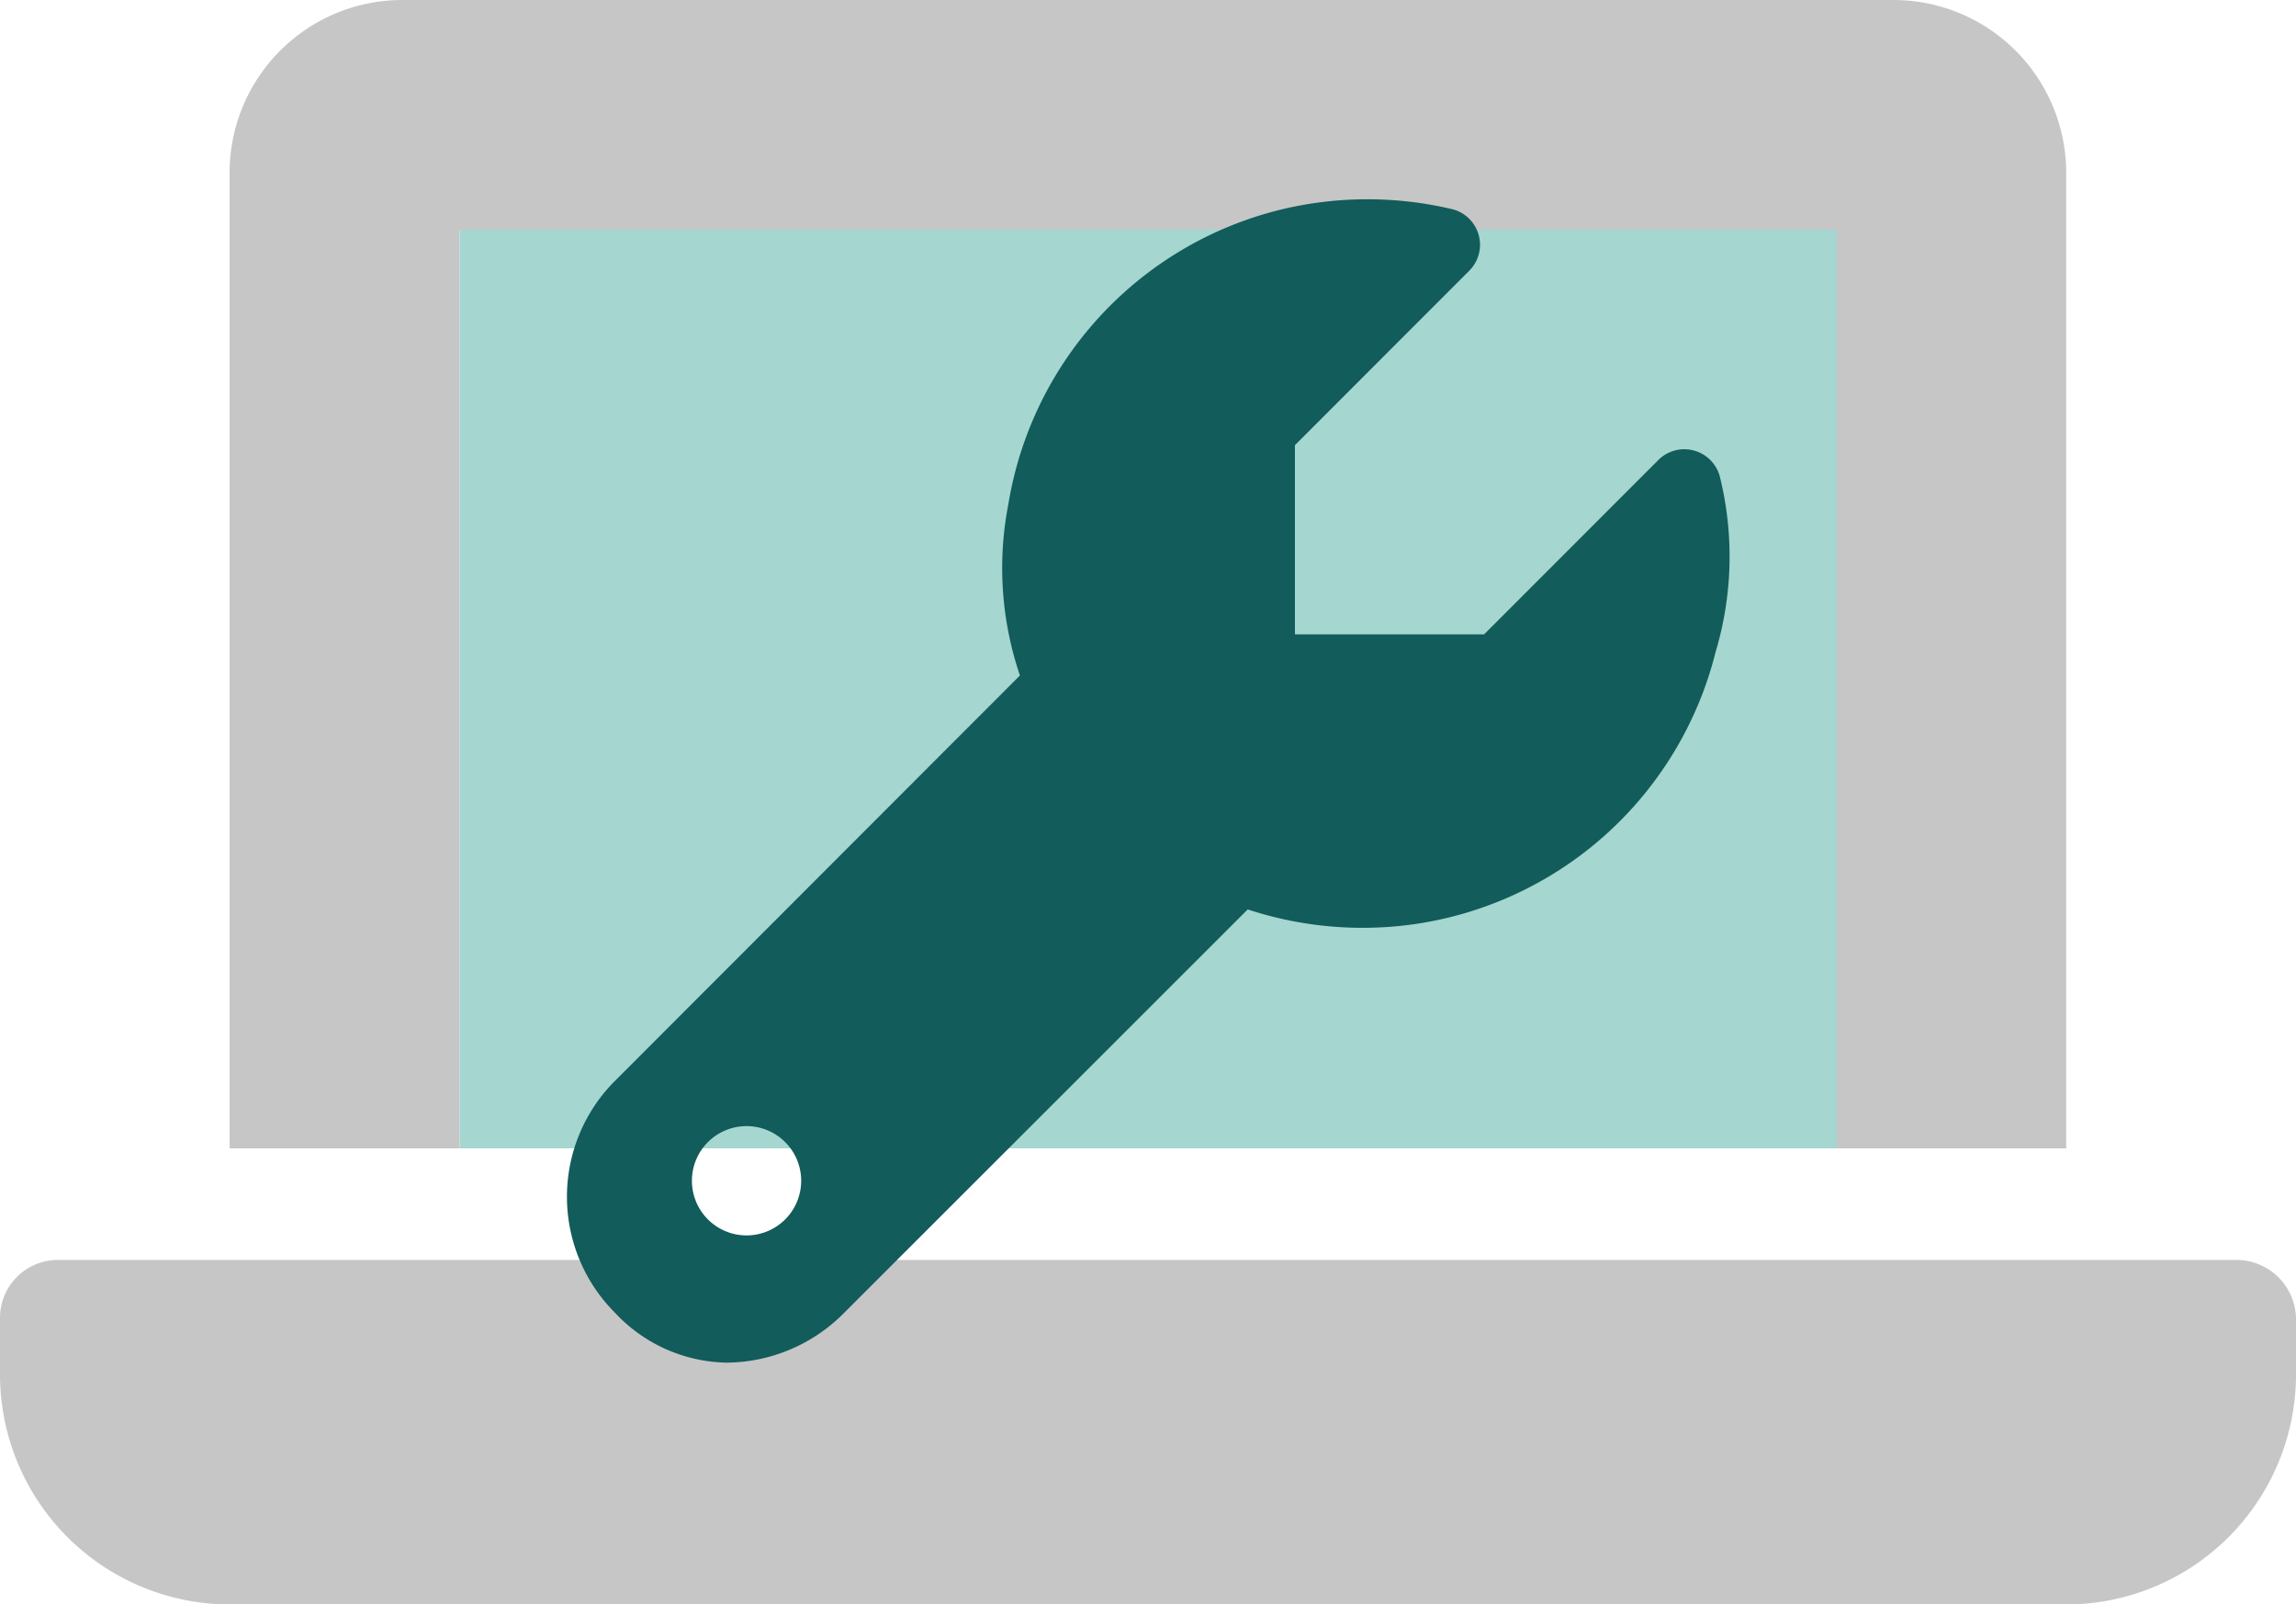
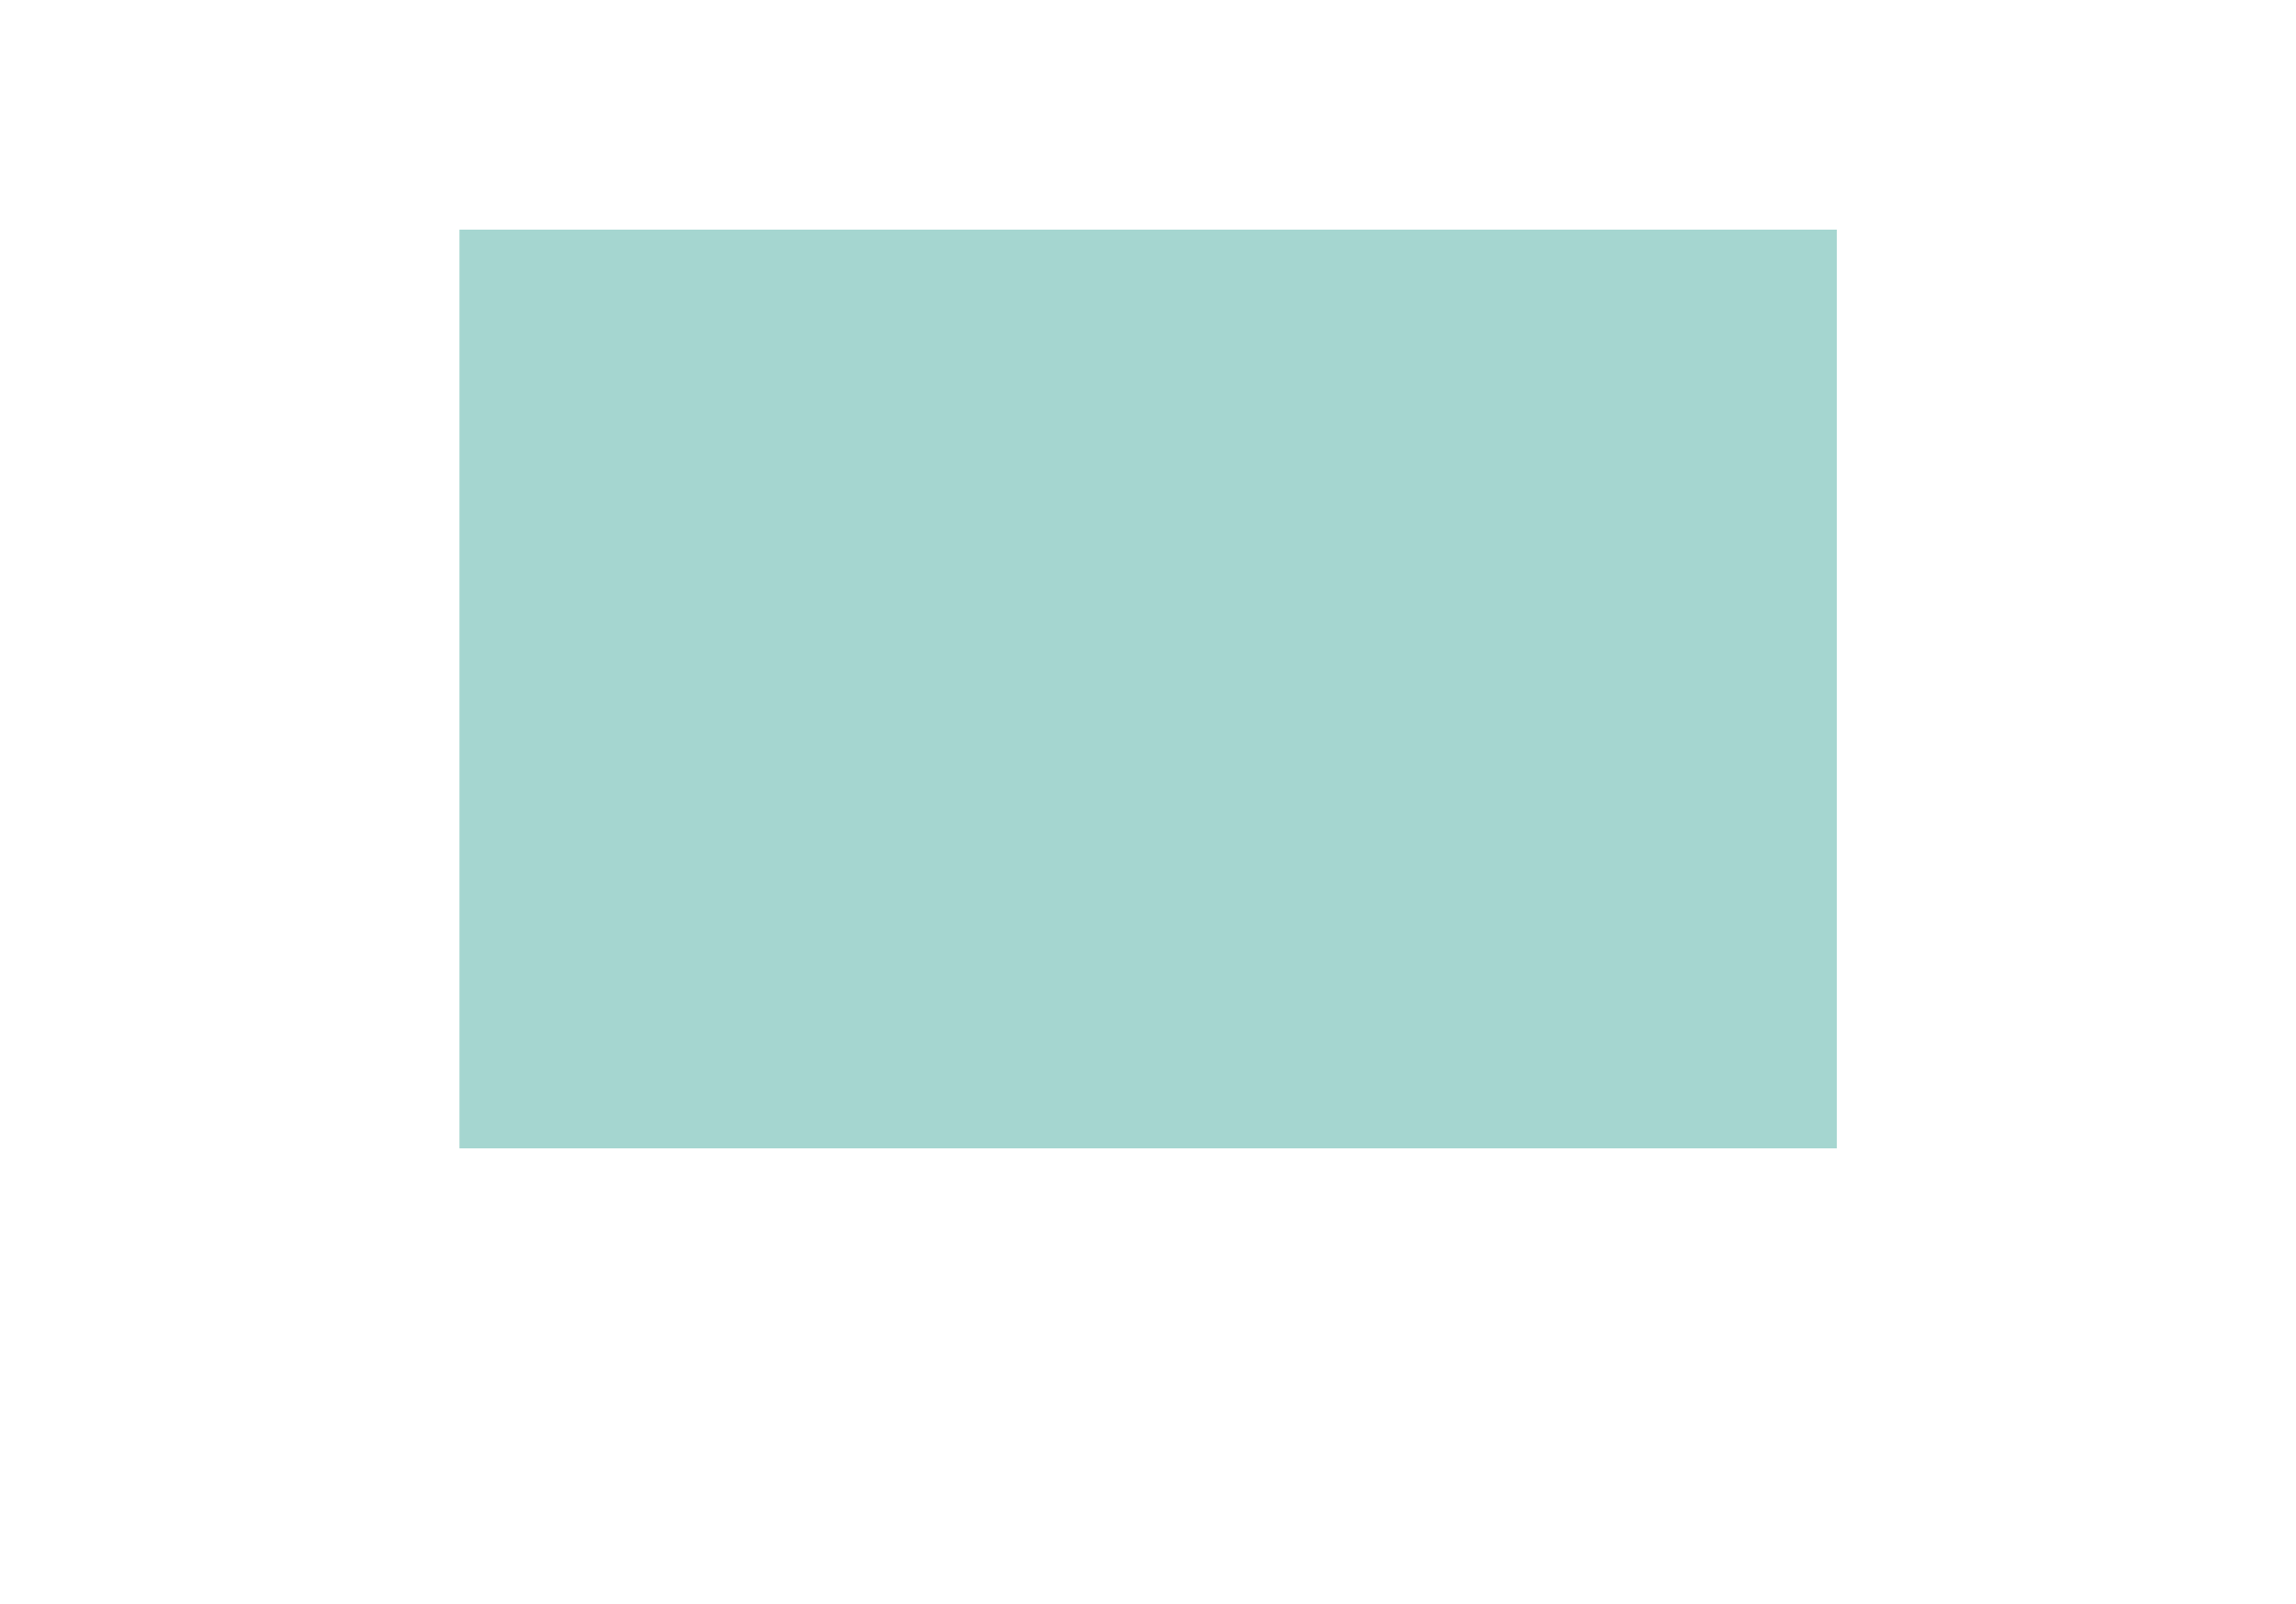
<svg xmlns="http://www.w3.org/2000/svg" viewBox="0 0 396.74 277.16">
  <defs>
    <style>.cls-1{fill:#c6c6c6;}.cls-2{fill:#a5d6d0;}.cls-3{fill:#125c5b;}</style>
  </defs>
  <g id="レイヤー_2">
    <g id="レイヤー_1-2">
-       <path class="cls-1" d="M386.82,217.65H9.92A10,10,0,0,0,0,227.57v9.92a39.75,39.75,0,0,0,39.67,39.67h317.4a39.75,39.75,0,0,0,39.67-39.67v-9.92A10.33,10.33,0,0,0,386.82,217.65ZM79.35,39.67h238v158.7h39.68V29.76A29.86,29.86,0,0,0,327.31,0H69.43A29.86,29.86,0,0,0,39.67,29.76V198.37H79.35Z" />
      <path class="cls-2" d="M317.39,198.37h-238V39.67h238Z" />
-       <path class="cls-3" d="M297.19,82.36a6.35,6.35,0,0,0-10.64-2.89l-30.1,30.11H223.76V76.9l30.11-30.12A6.34,6.34,0,0,0,251,36.15a63.59,63.59,0,0,0-29.86.1A62.87,62.87,0,0,0,174.24,87.1a57.71,57.71,0,0,0,2,29.59l-70,70.05a28.31,28.31,0,0,0,0,40,27,27,0,0,0,19.31,8.65,28.82,28.82,0,0,0,20-8.29l70.05-70a63.59,63.59,0,0,0,30,2.36,62.91,62.91,0,0,0,50.86-46.88A57.41,57.41,0,0,0,297.19,82.36ZM129,213.41a9.44,9.44,0,1,1,9.44-9.44A9.44,9.44,0,0,1,129,213.41Z" />
    </g>
  </g>
</svg>